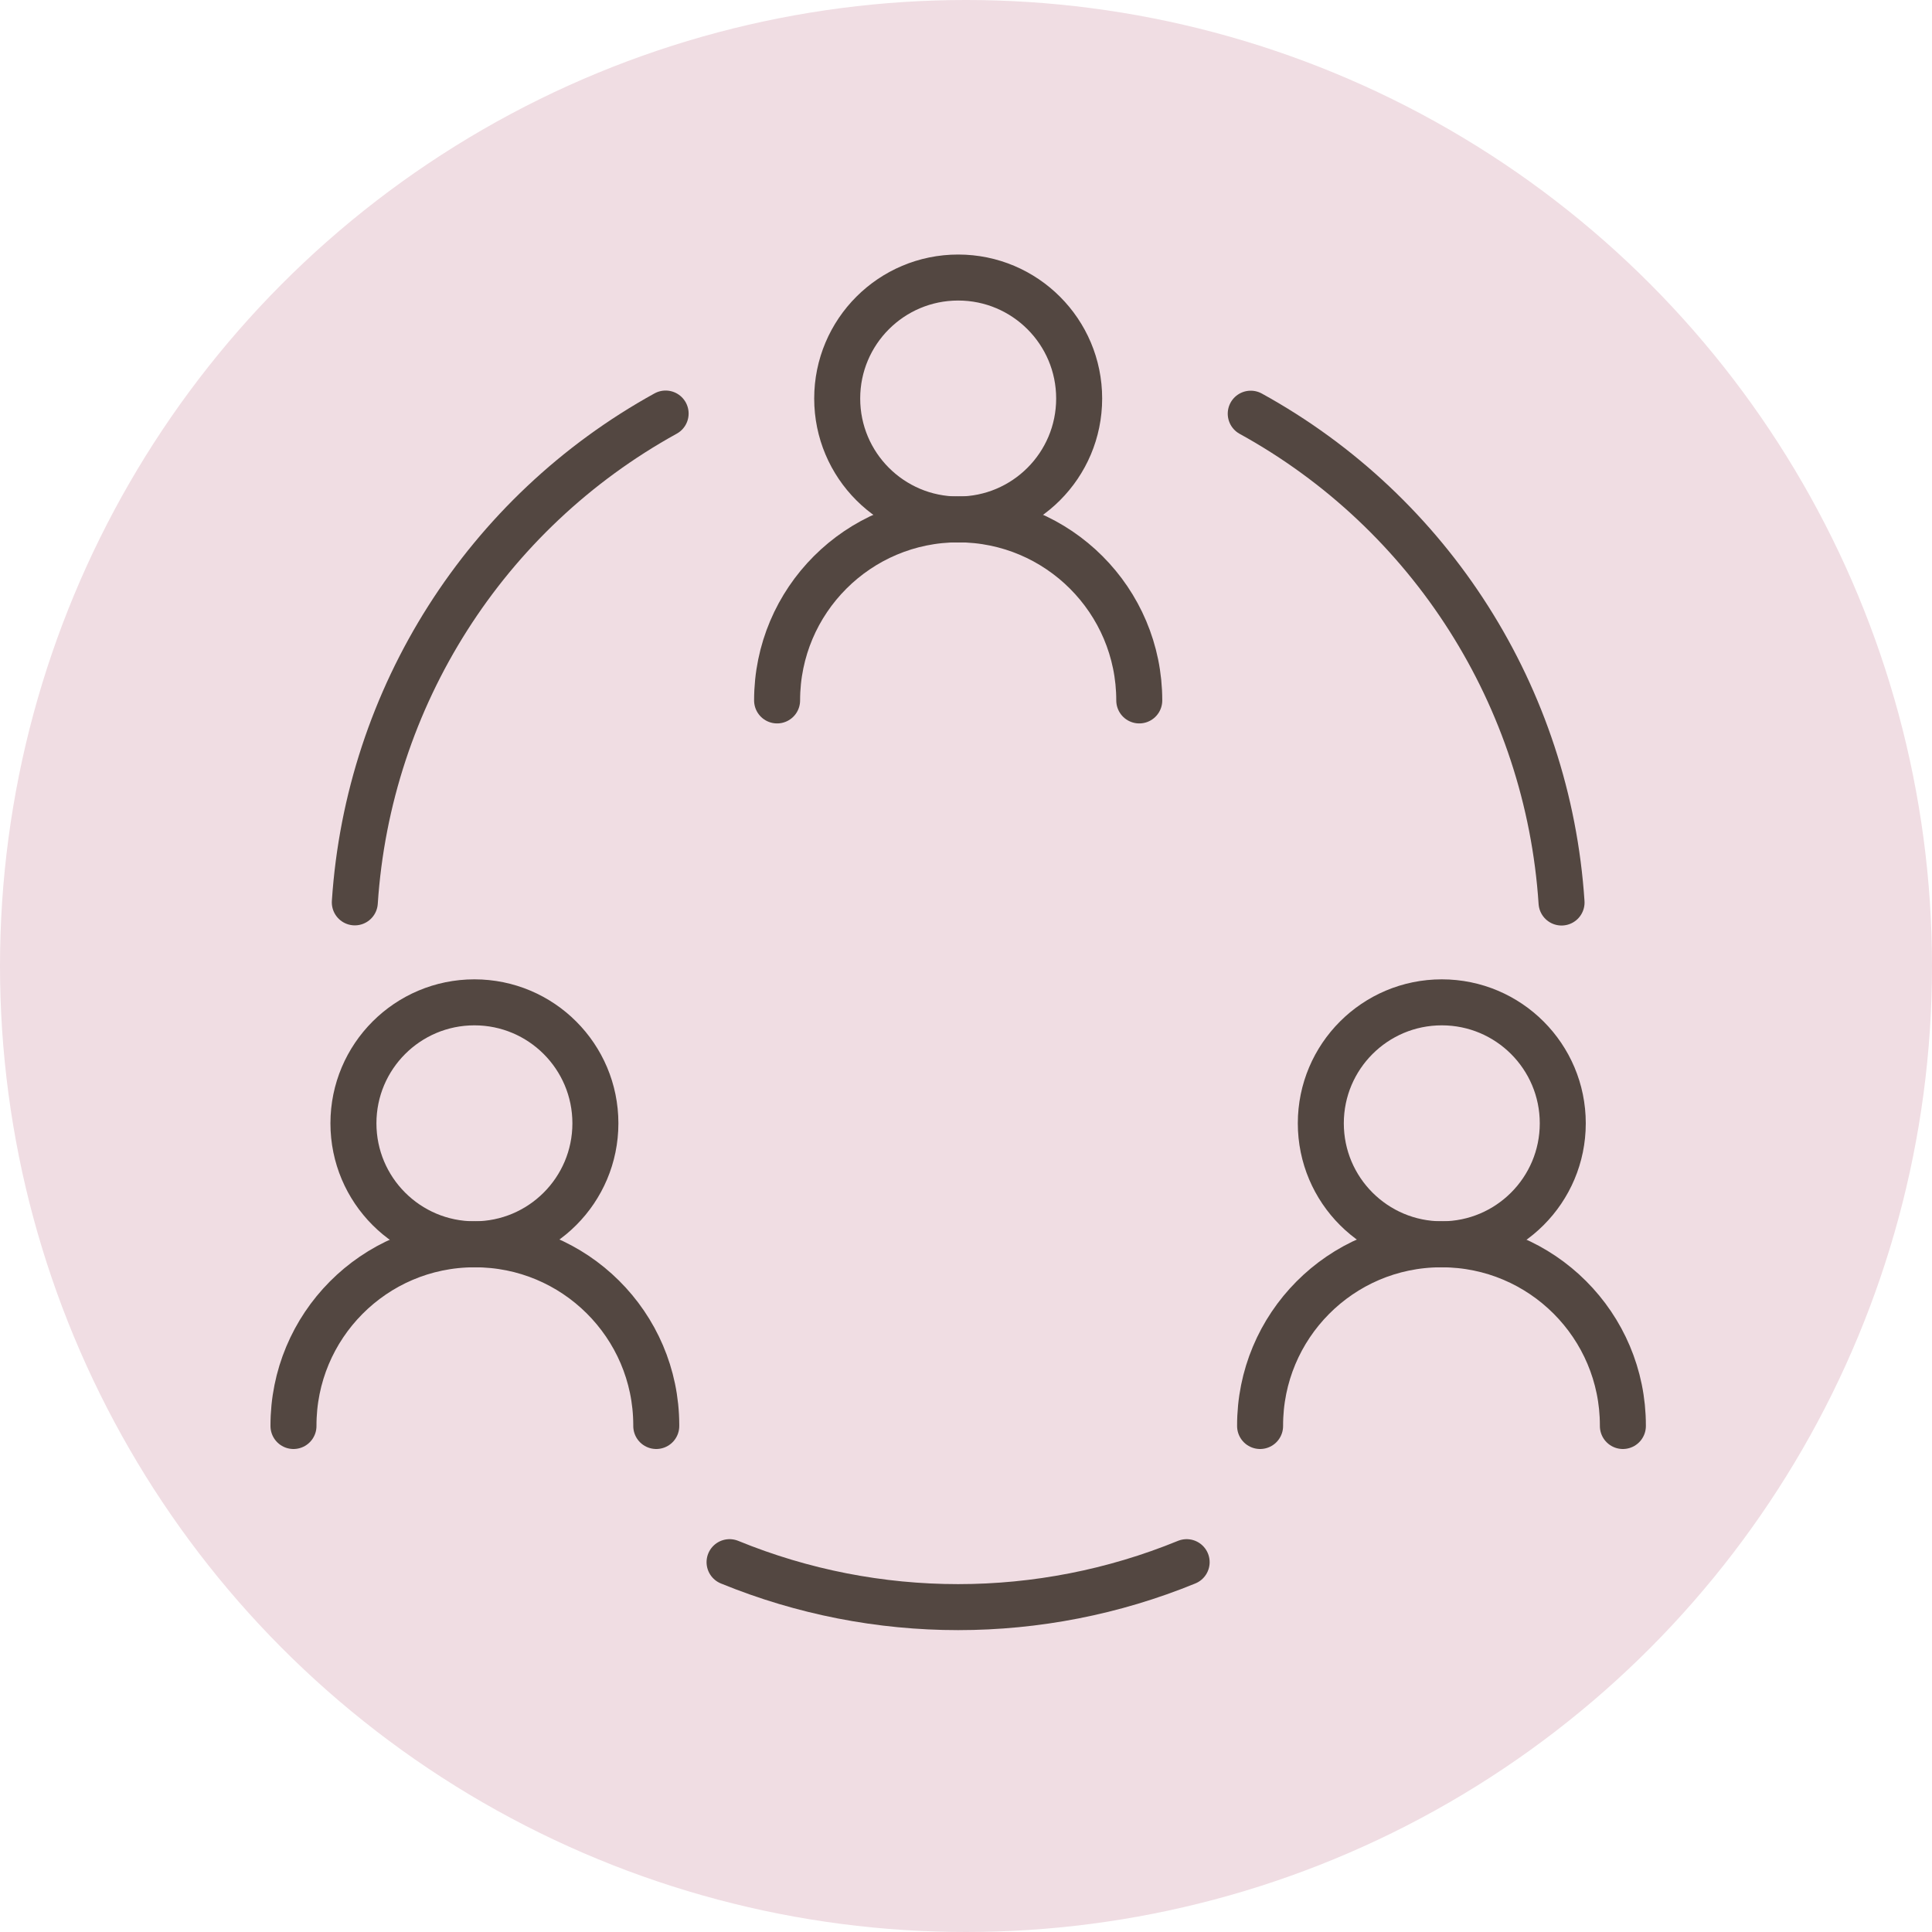
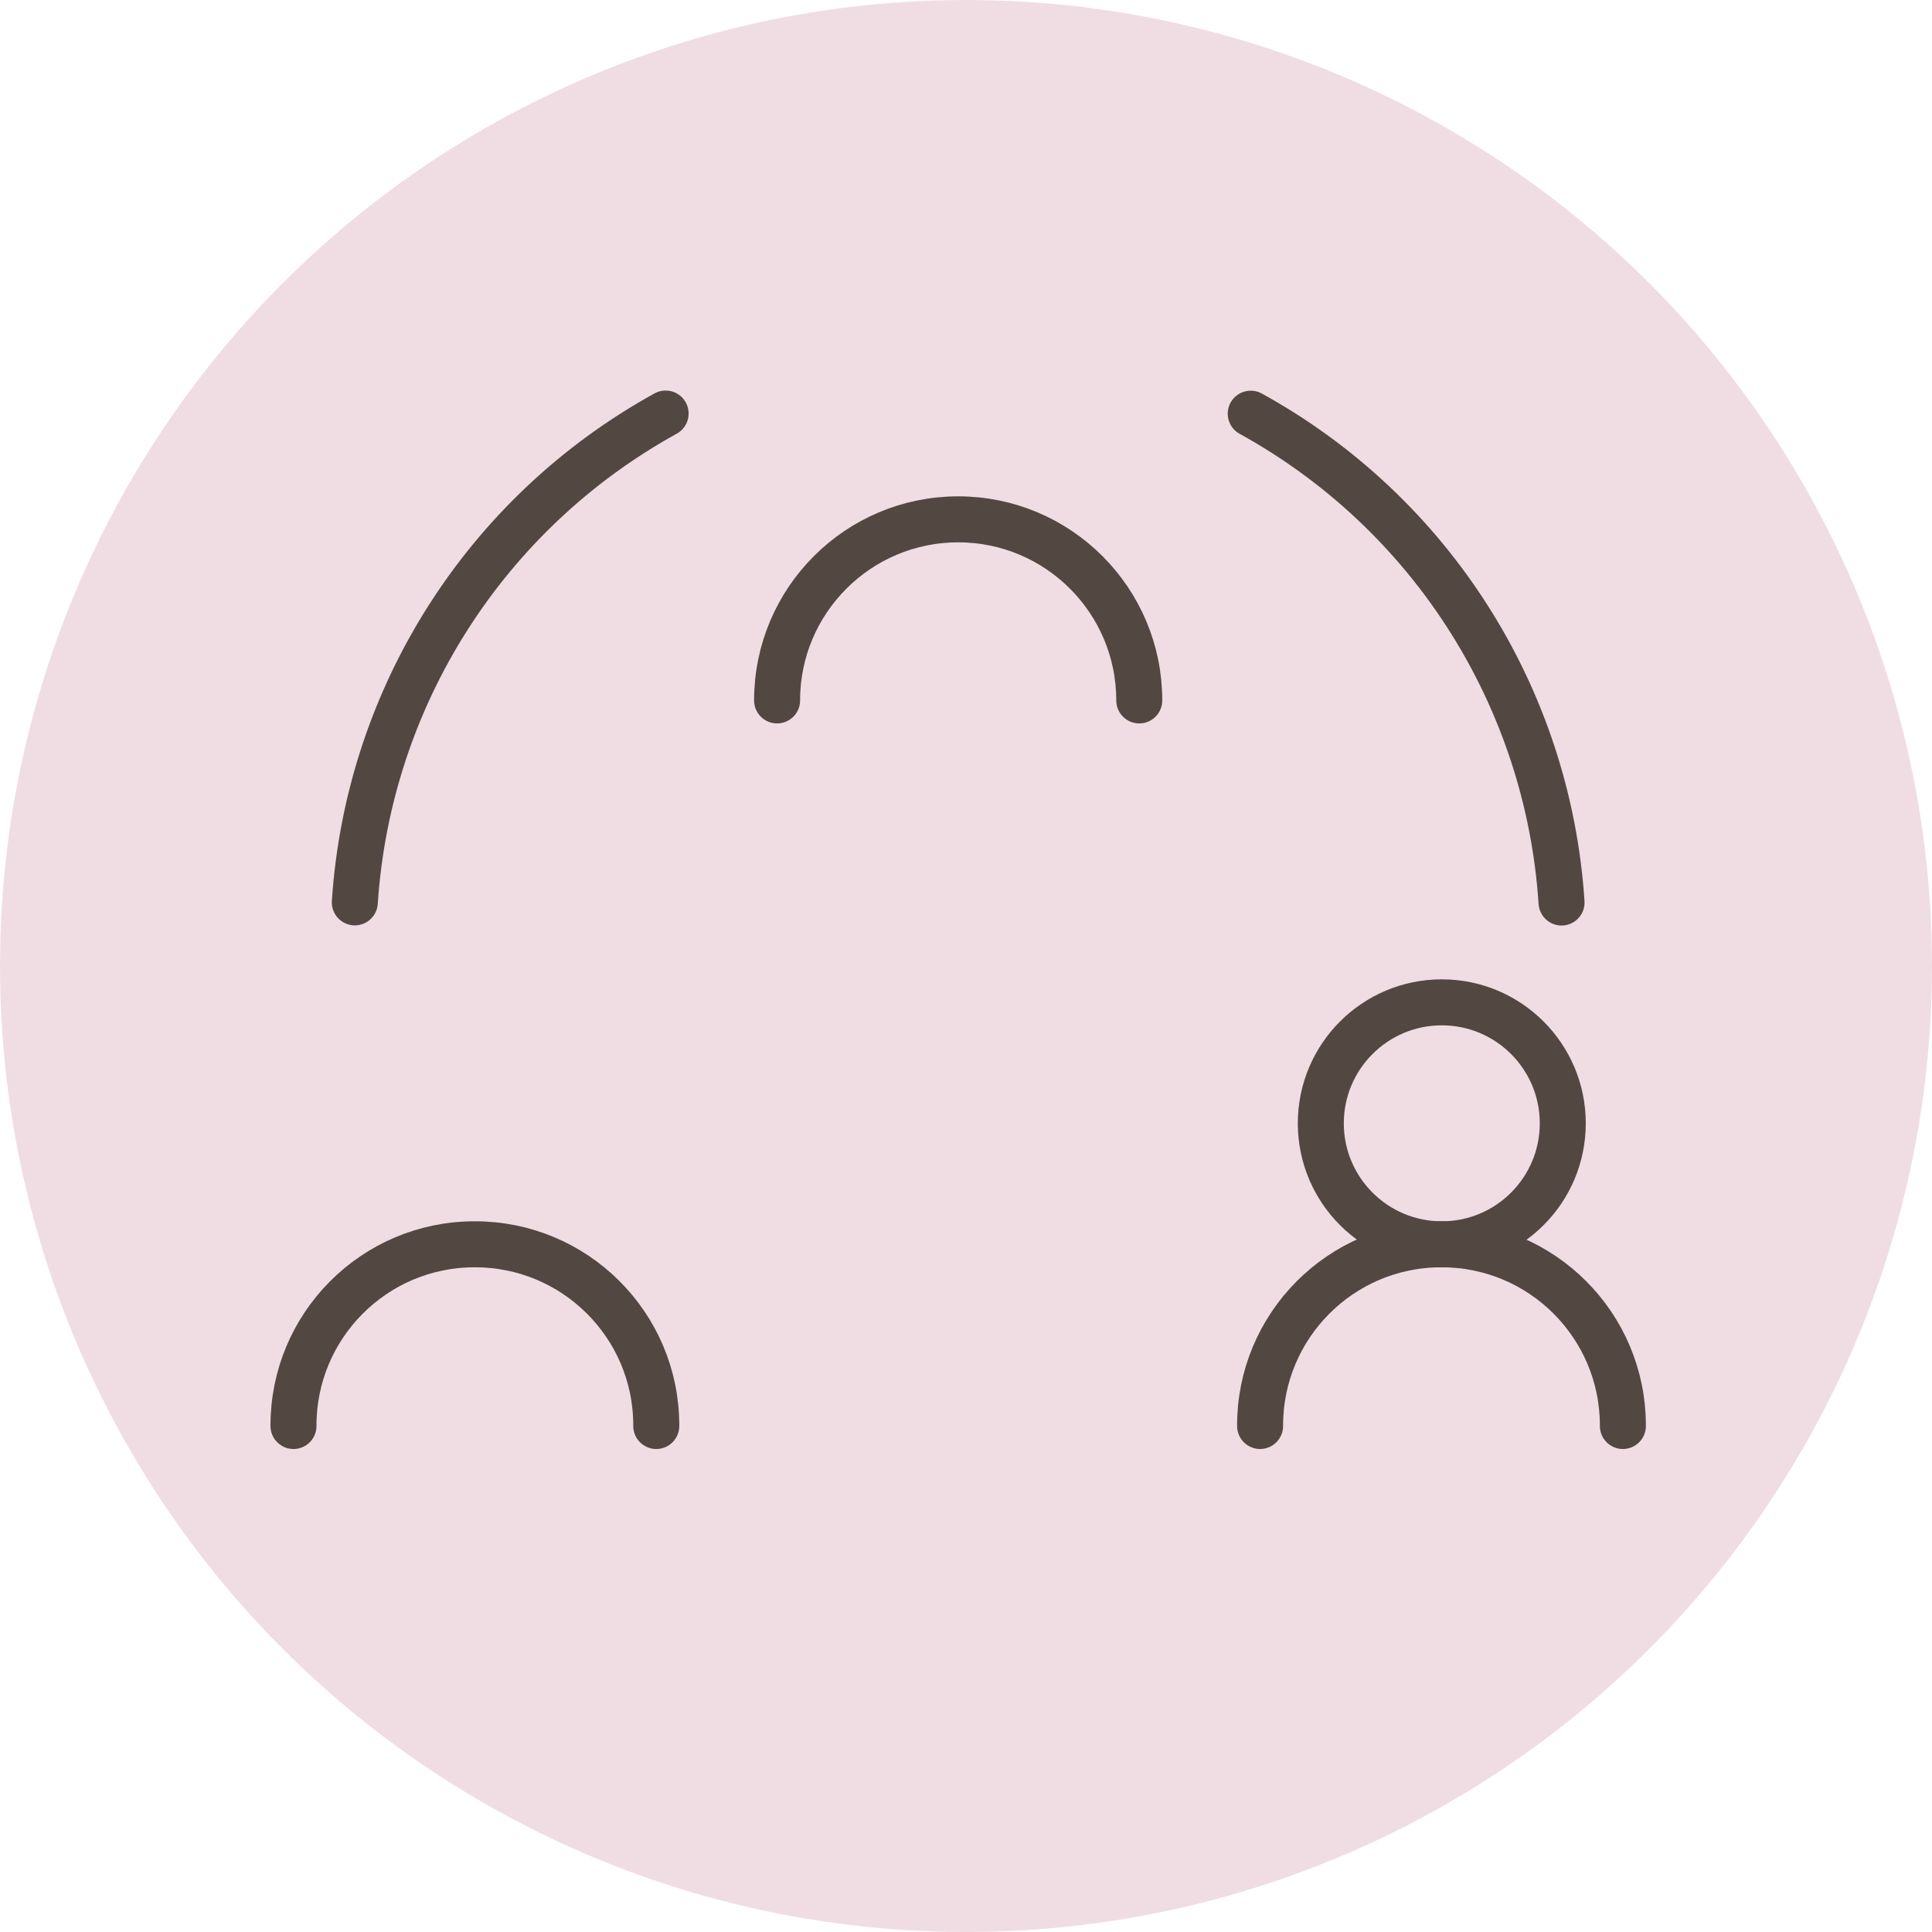
<svg xmlns="http://www.w3.org/2000/svg" id="_レイヤー_2" data-name="レイヤー 2" viewBox="0 0 126 126">
  <defs>
    <style>.cls-1 {
        fill: #f0dde3;
      }

      .cls-2 {
        fill: none;
        stroke: #534741;
        stroke-linecap: round;
        stroke-linejoin: round;
        stroke-width: 3px;
      }</style>
  </defs>
  <g id="_内容" data-name="内容">
    <g>
      <circle class="cls-1" cx="63" cy="63" r="63" />
      <g>
-         <circle class="cls-2" cx="62.49" cy="25.99" r="7.89" />
        <path class="cls-2" d="M50.68,45.68h0c0-6.52,5.29-11.81,11.81-11.81h0c6.52,0,11.81,5.29,11.81,11.81h0" />
        <circle class="cls-2" cx="94.03" cy="73.26" r="7.89" />
        <path class="cls-2" d="M82.18,93h0c-.02-6.52,5.25-11.83,11.77-11.85.03,0,.06,0,.08,0h0c6.52,0,11.81,5.29,11.81,11.81,0,.01,0,.03,0,.04h0" />
-         <circle class="cls-2" cx="30.94" cy="73.26" r="7.89" />
        <path class="cls-2" d="M19.14,93h0c-.02-6.52,5.25-11.83,11.77-11.85.01,0,.03,0,.04,0h0c6.52-.02,11.83,5.25,11.85,11.77,0,.03,0,.06,0,.08h0" />
        <path class="cls-2" d="M23.14,58.85c.88-13.39,8.52-25.4,20.27-31.88" />
        <path class="cls-2" d="M81.57,26.98c11.75,6.47,19.39,18.49,20.27,31.88" />
-         <path class="cls-2" d="M47.58,101.88c9.55,3.91,20.26,3.91,29.81,0" />
      </g>
    </g>
  </g>
</svg>